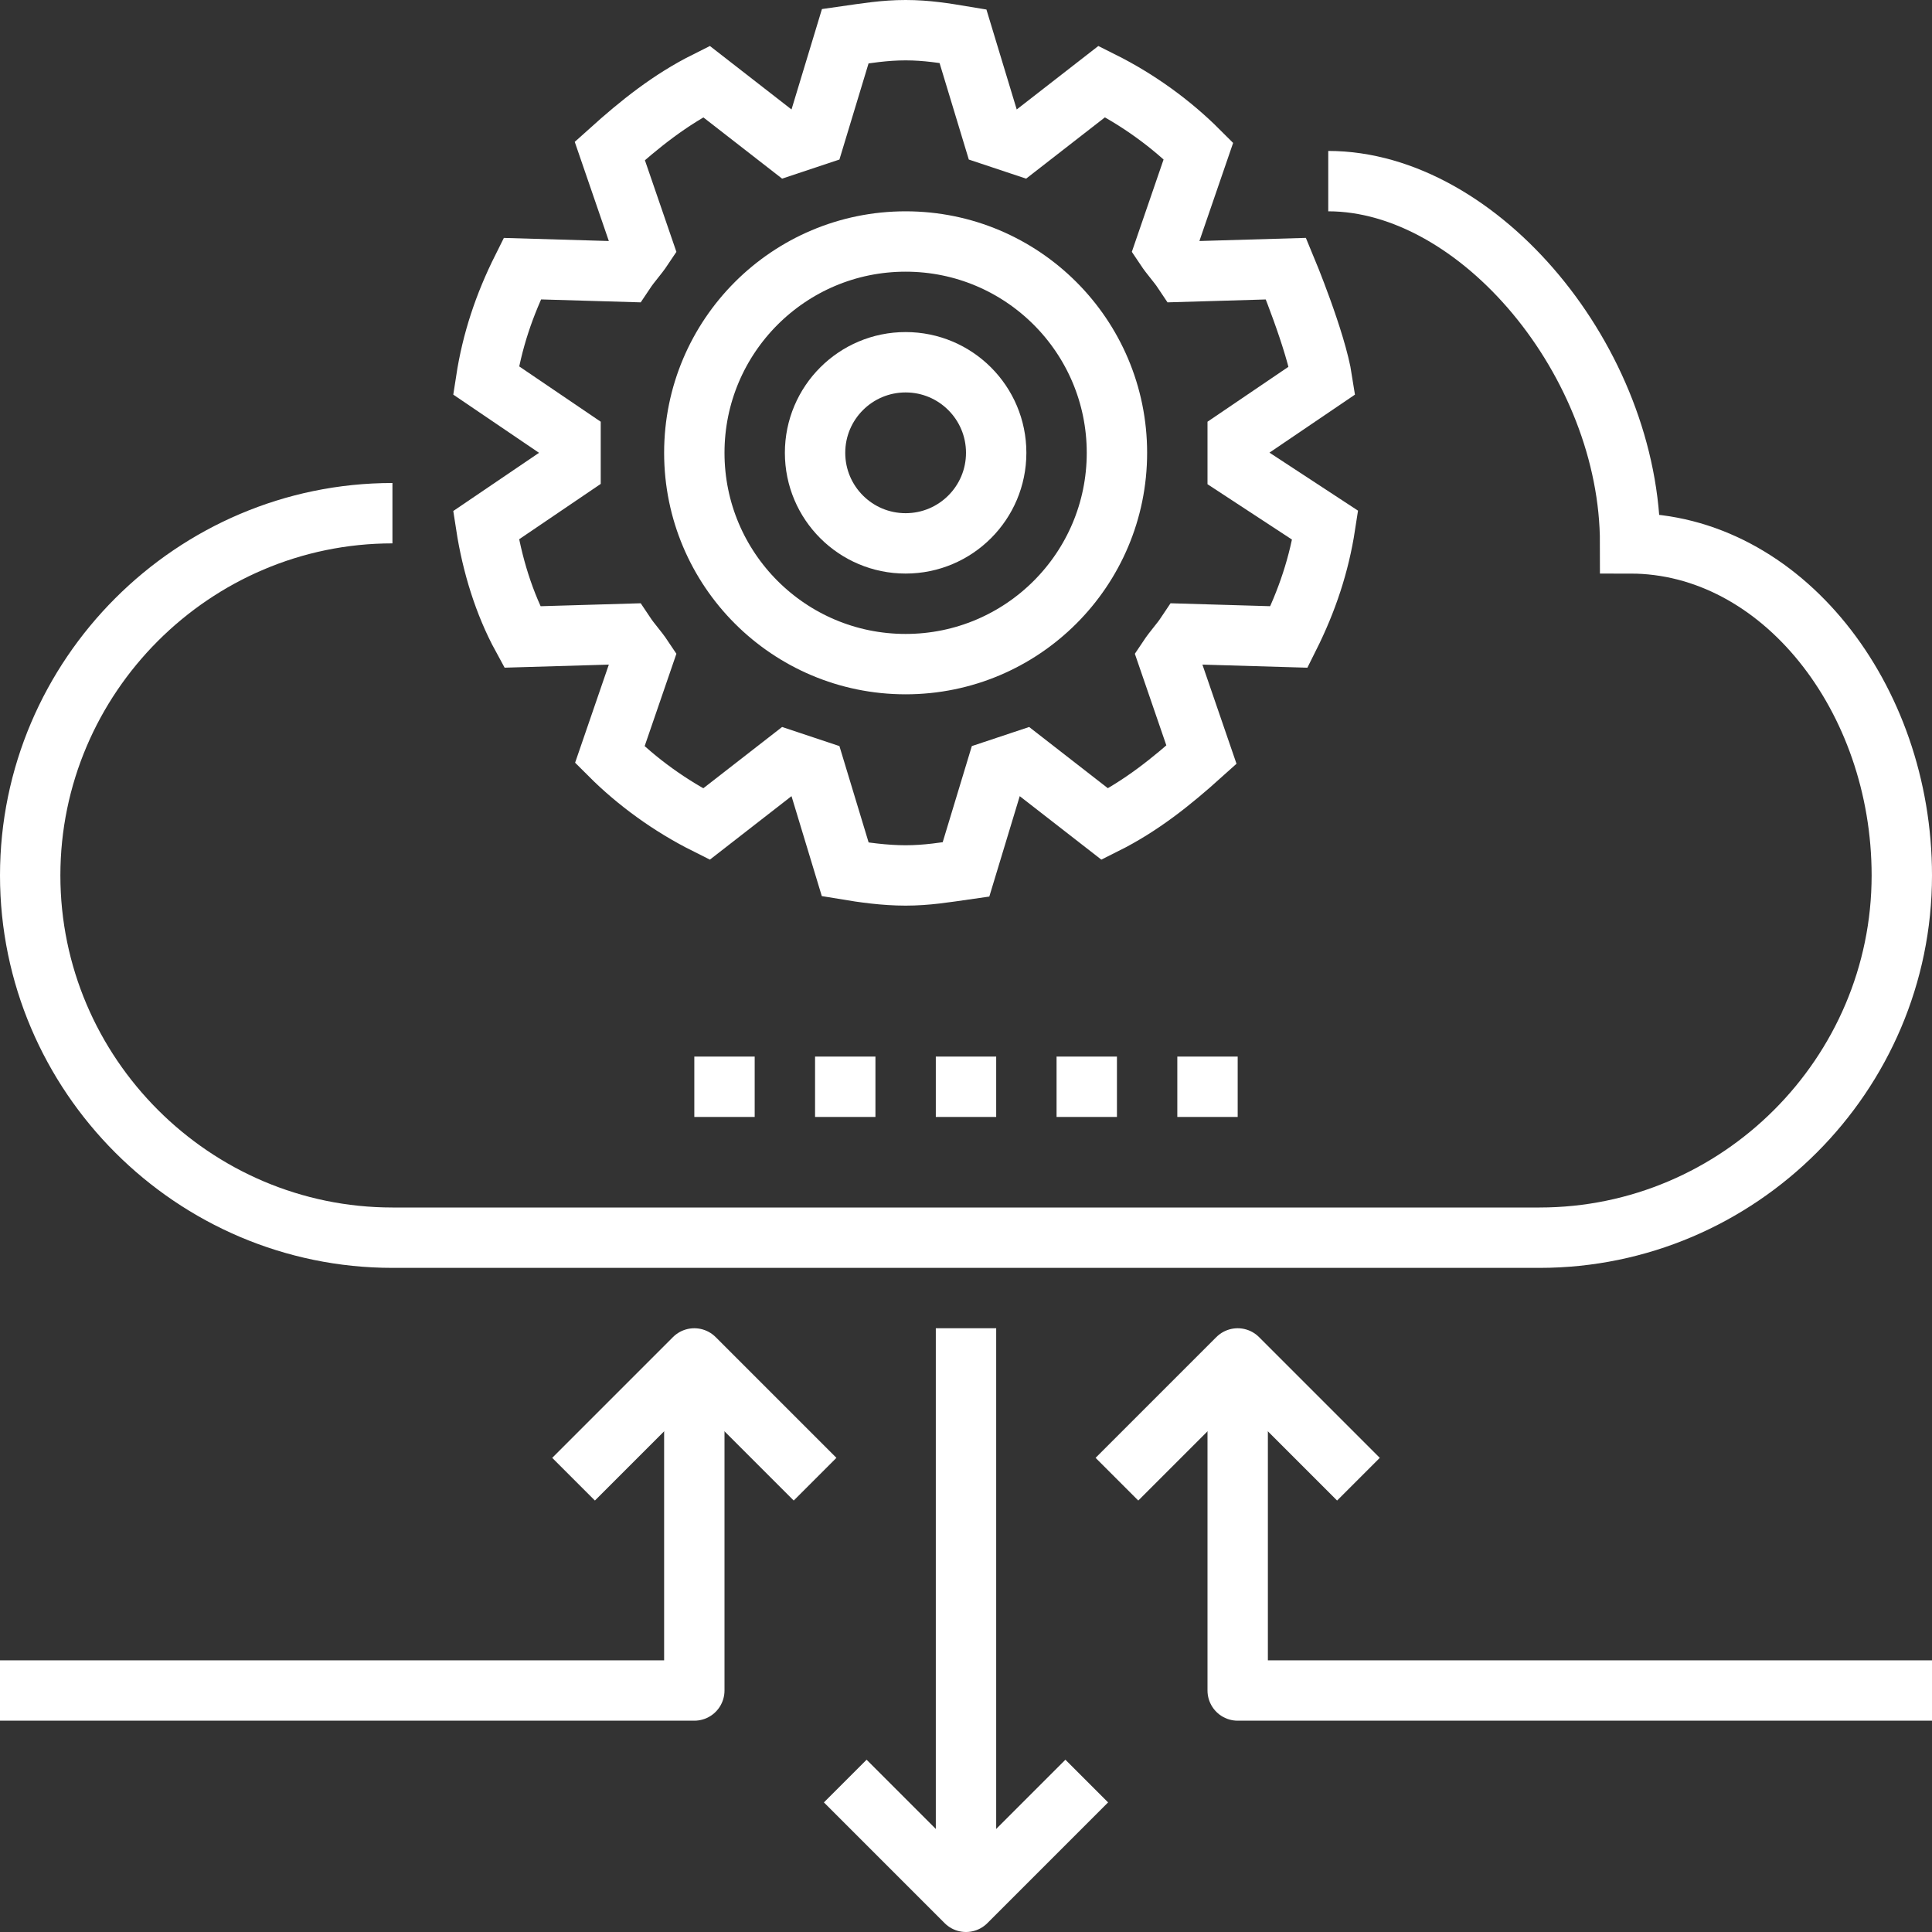
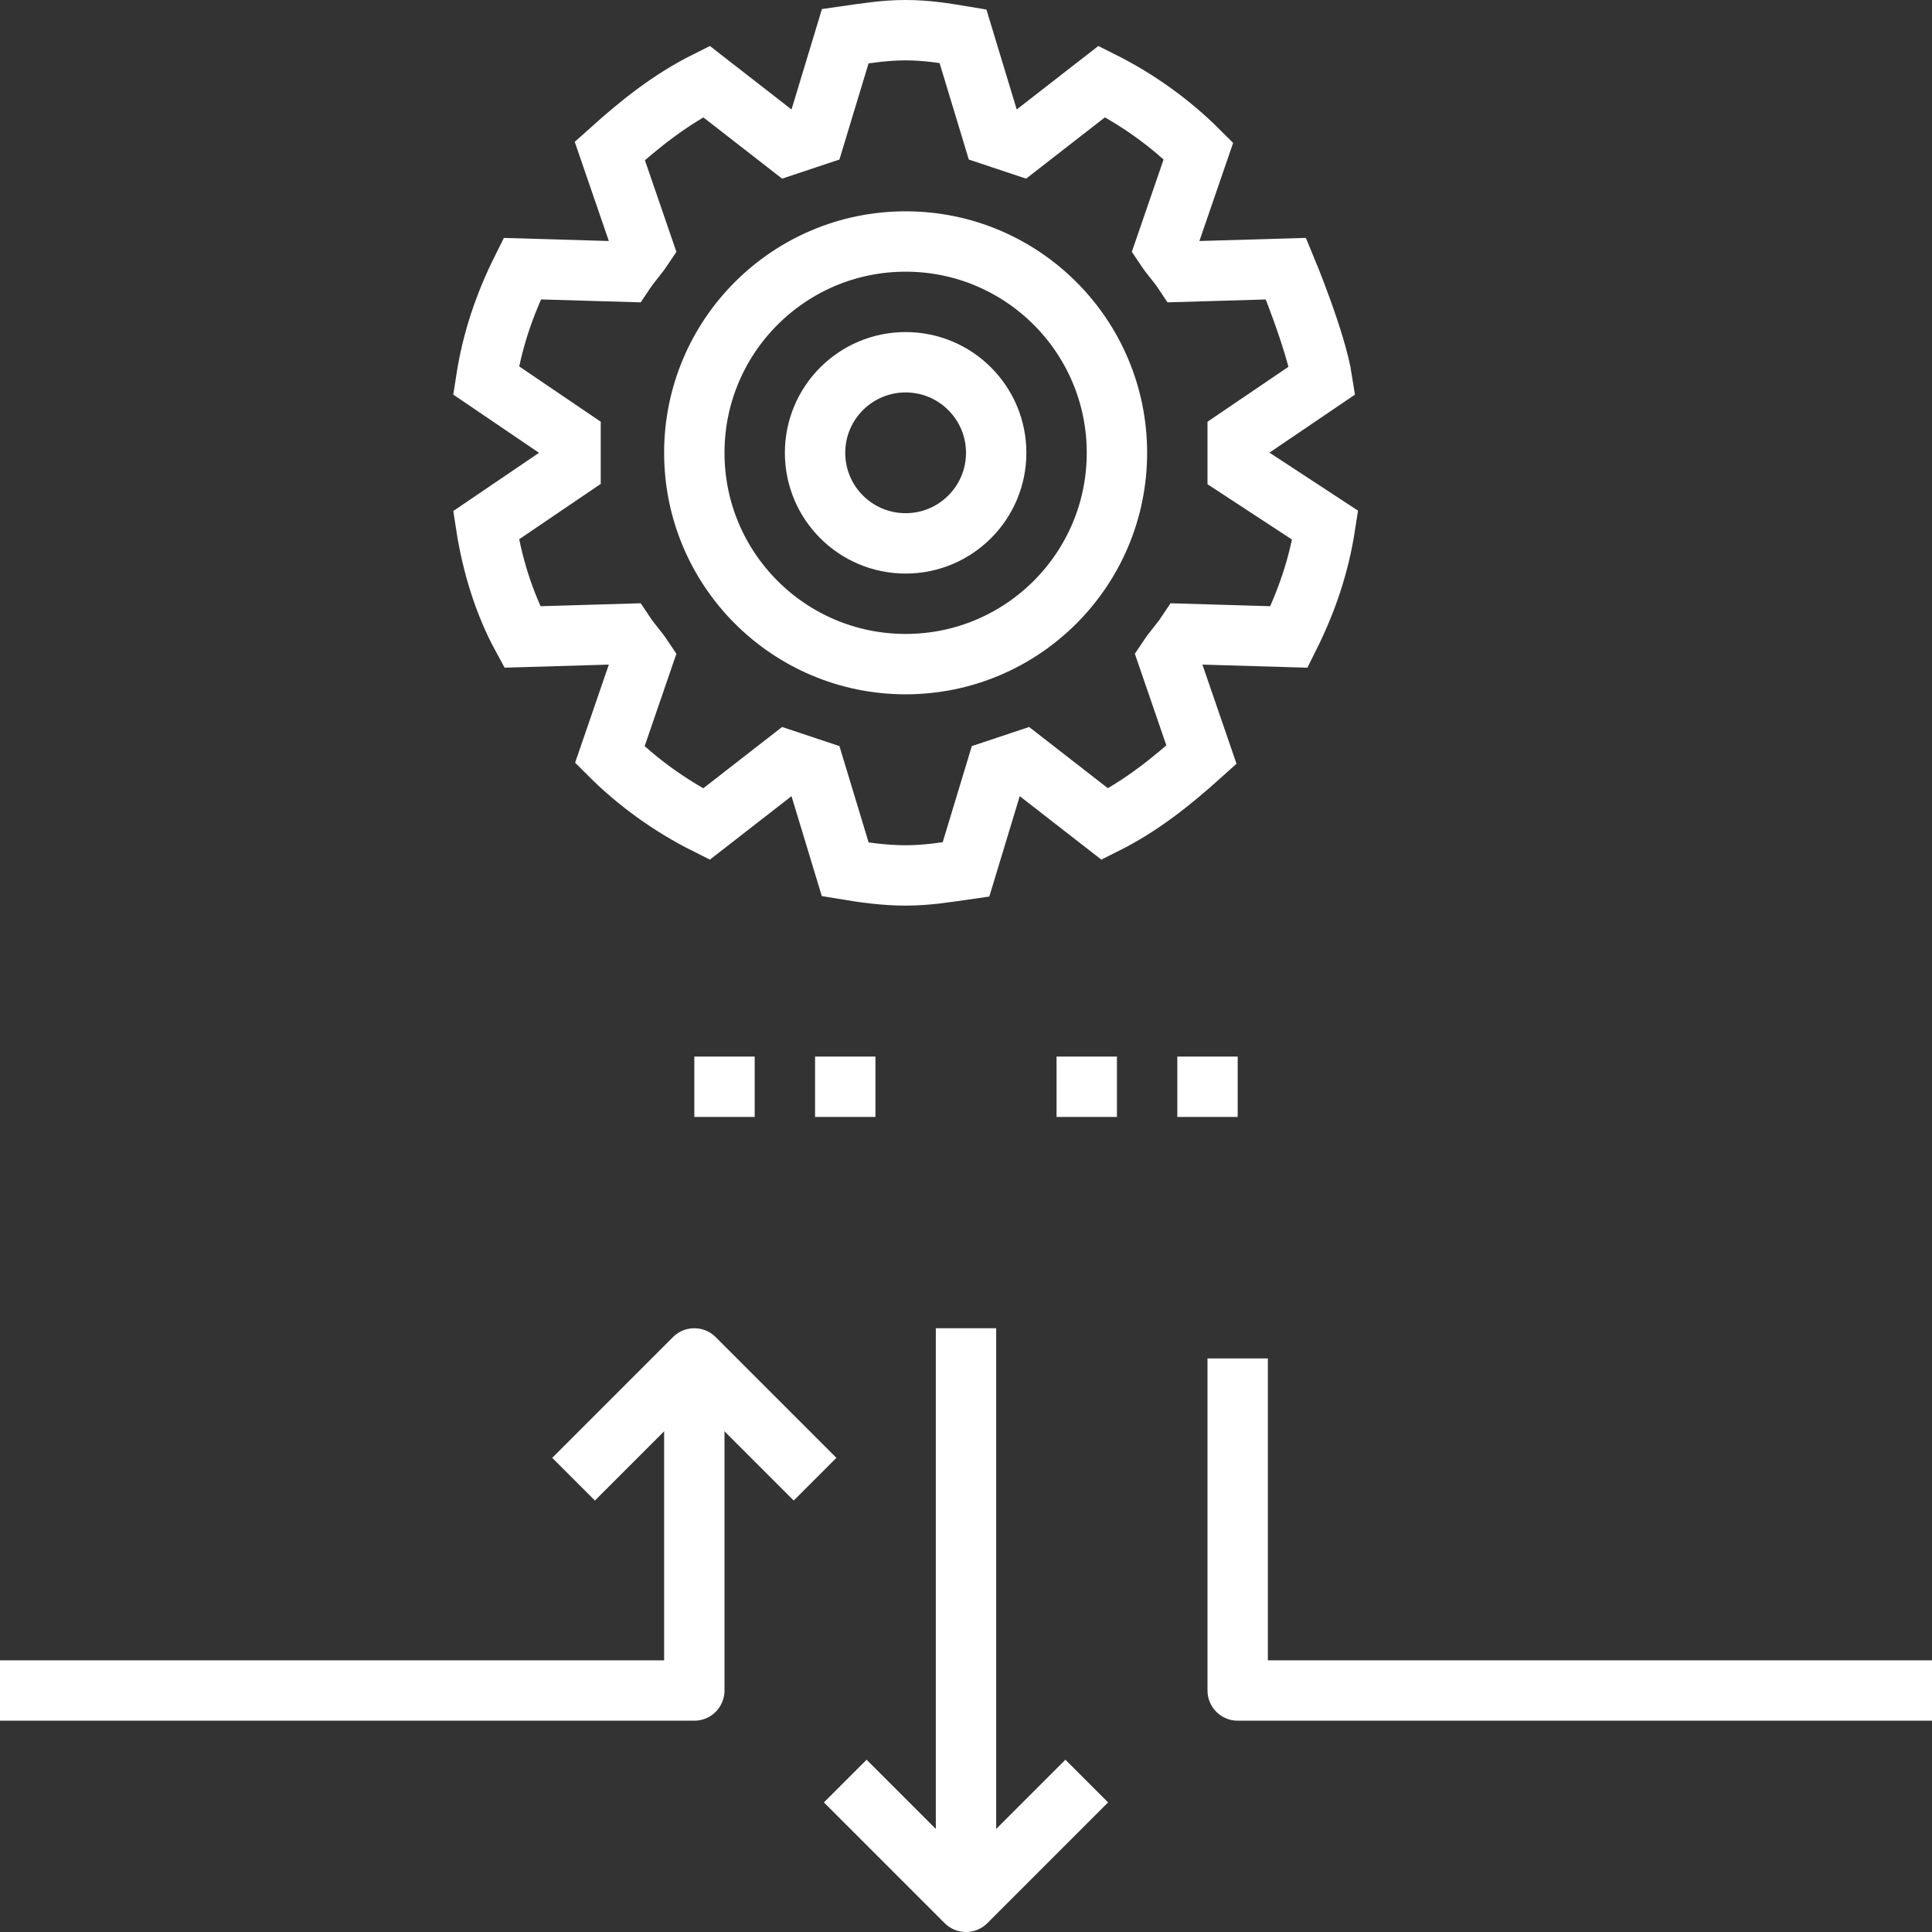
<svg xmlns="http://www.w3.org/2000/svg" width="64" height="64" viewBox="0 0 64 64" fill="none">
  <rect x="0" y="0" width="64" height="64" fill="#333333" stroke="none" />
  <path d="M27 49L23 45L19 49" stroke="white" stroke-width="2" stroke-miterlimit="10" stroke-linejoin="round" />
-   <path d="M45 49L41 45L37 49" stroke="white" stroke-width="2" stroke-miterlimit="10" stroke-linejoin="round" />
  <path d="M36 59L32 63L28 59" stroke="white" stroke-width="2" stroke-miterlimit="10" stroke-linejoin="round" />
  <path d="M23 45V56H0" stroke="white" stroke-width="2" stroke-miterlimit="10" stroke-linejoin="round" />
  <path d="M41 45V56H64" stroke="white" stroke-width="2" stroke-miterlimit="10" stroke-linejoin="round" />
  <path d="M32 44V63" stroke="white" stroke-width="2" stroke-miterlimit="10" stroke-linejoin="round" />
  <path d="M30 22C33.866 22 37 18.866 37 15C37 11.134 33.866 8 30 8C26.134 8 23 11.134 23 15C23 18.866 26.134 22 30 22Z" stroke="white" stroke-width="2" stroke-miterlimit="10" stroke-linejoin="round" />
-   <path d="M44 6C49 6 54 12 54 18C59 18 63 23.1 63 29C63 35.6 57.6 41 51 41H13C6.4 41 1 35.6 1 29C1 22.4 6.4 17 13 17" stroke="white" stroke-width="2" stroke-miterlimit="10" />
  <path d="M30 18C31.657 18 33 16.657 33 15C33 13.343 31.657 12 30 12C28.343 12 27 13.343 27 15C27 16.657 28.343 18 30 18Z" stroke="white" stroke-width="2" stroke-miterlimit="10" stroke-linejoin="round" />
  <path d="M25 36H23" stroke="white" stroke-width="2" stroke-miterlimit="10" stroke-linejoin="round" />
  <path d="M37 36H35" stroke="white" stroke-width="2" stroke-miterlimit="10" stroke-linejoin="round" />
-   <path d="M33 36H31" stroke="white" stroke-width="2" stroke-miterlimit="10" stroke-linejoin="round" />
  <path d="M29 36H27" stroke="white" stroke-width="2" stroke-miterlimit="10" stroke-linejoin="round" />
  <path d="M41 36H39" stroke="white" stroke-width="2" stroke-miterlimit="10" stroke-linejoin="round" />
  <path d="M41 15C41 14.8 41 14.7 41 14.5L43.8 12.6C43.6 11.3 42.6 8.9 42.6 8.9L39.2 9C39 8.7 38.8 8.5 38.6 8.2L39.7 5C38.8 4.1 37.7 3.3 36.5 2.7L33.8 4.8C33.5 4.7 33.2 4.6 32.9 4.5L31.9 1.2C31.3 1.1 30.7 1 30 1C29.3 1 28.7 1.1 28 1.2L27 4.5C26.7 4.6 26.4 4.7 26.1 4.8L23.4 2.7C22.2 3.3 21.2 4.1 20.2 5L21.3 8.2C21.1 8.5 20.9 8.7 20.7 9L17.3 8.9C16.7 10.1 16.3 11.3 16.1 12.6L18.9 14.5C18.9 14.7 18.9 14.8 18.9 15C18.9 15.2 18.9 15.3 18.9 15.5L16.1 17.4C16.3 18.7 16.7 20 17.3 21.1L20.7 21C20.9 21.3 21.1 21.5 21.3 21.8L20.2 25C21.1 25.9 22.2 26.7 23.4 27.3L26.1 25.2C26.4 25.3 26.7 25.4 27 25.5L28 28.8C28.6 28.9 29.3 29 30 29C30.7 29 31.3 28.9 32 28.8L33 25.5C33.3 25.4 33.6 25.3 33.9 25.2L36.6 27.3C37.8 26.7 38.8 25.9 39.8 25L38.7 21.8C38.9 21.5 39.1 21.3 39.3 21L42.7 21.1C43.3 19.9 43.7 18.7 43.9 17.4L41 15.5C41 15.3 41 15.2 41 15Z" stroke="white" stroke-width="2" stroke-miterlimit="10" />
</svg>